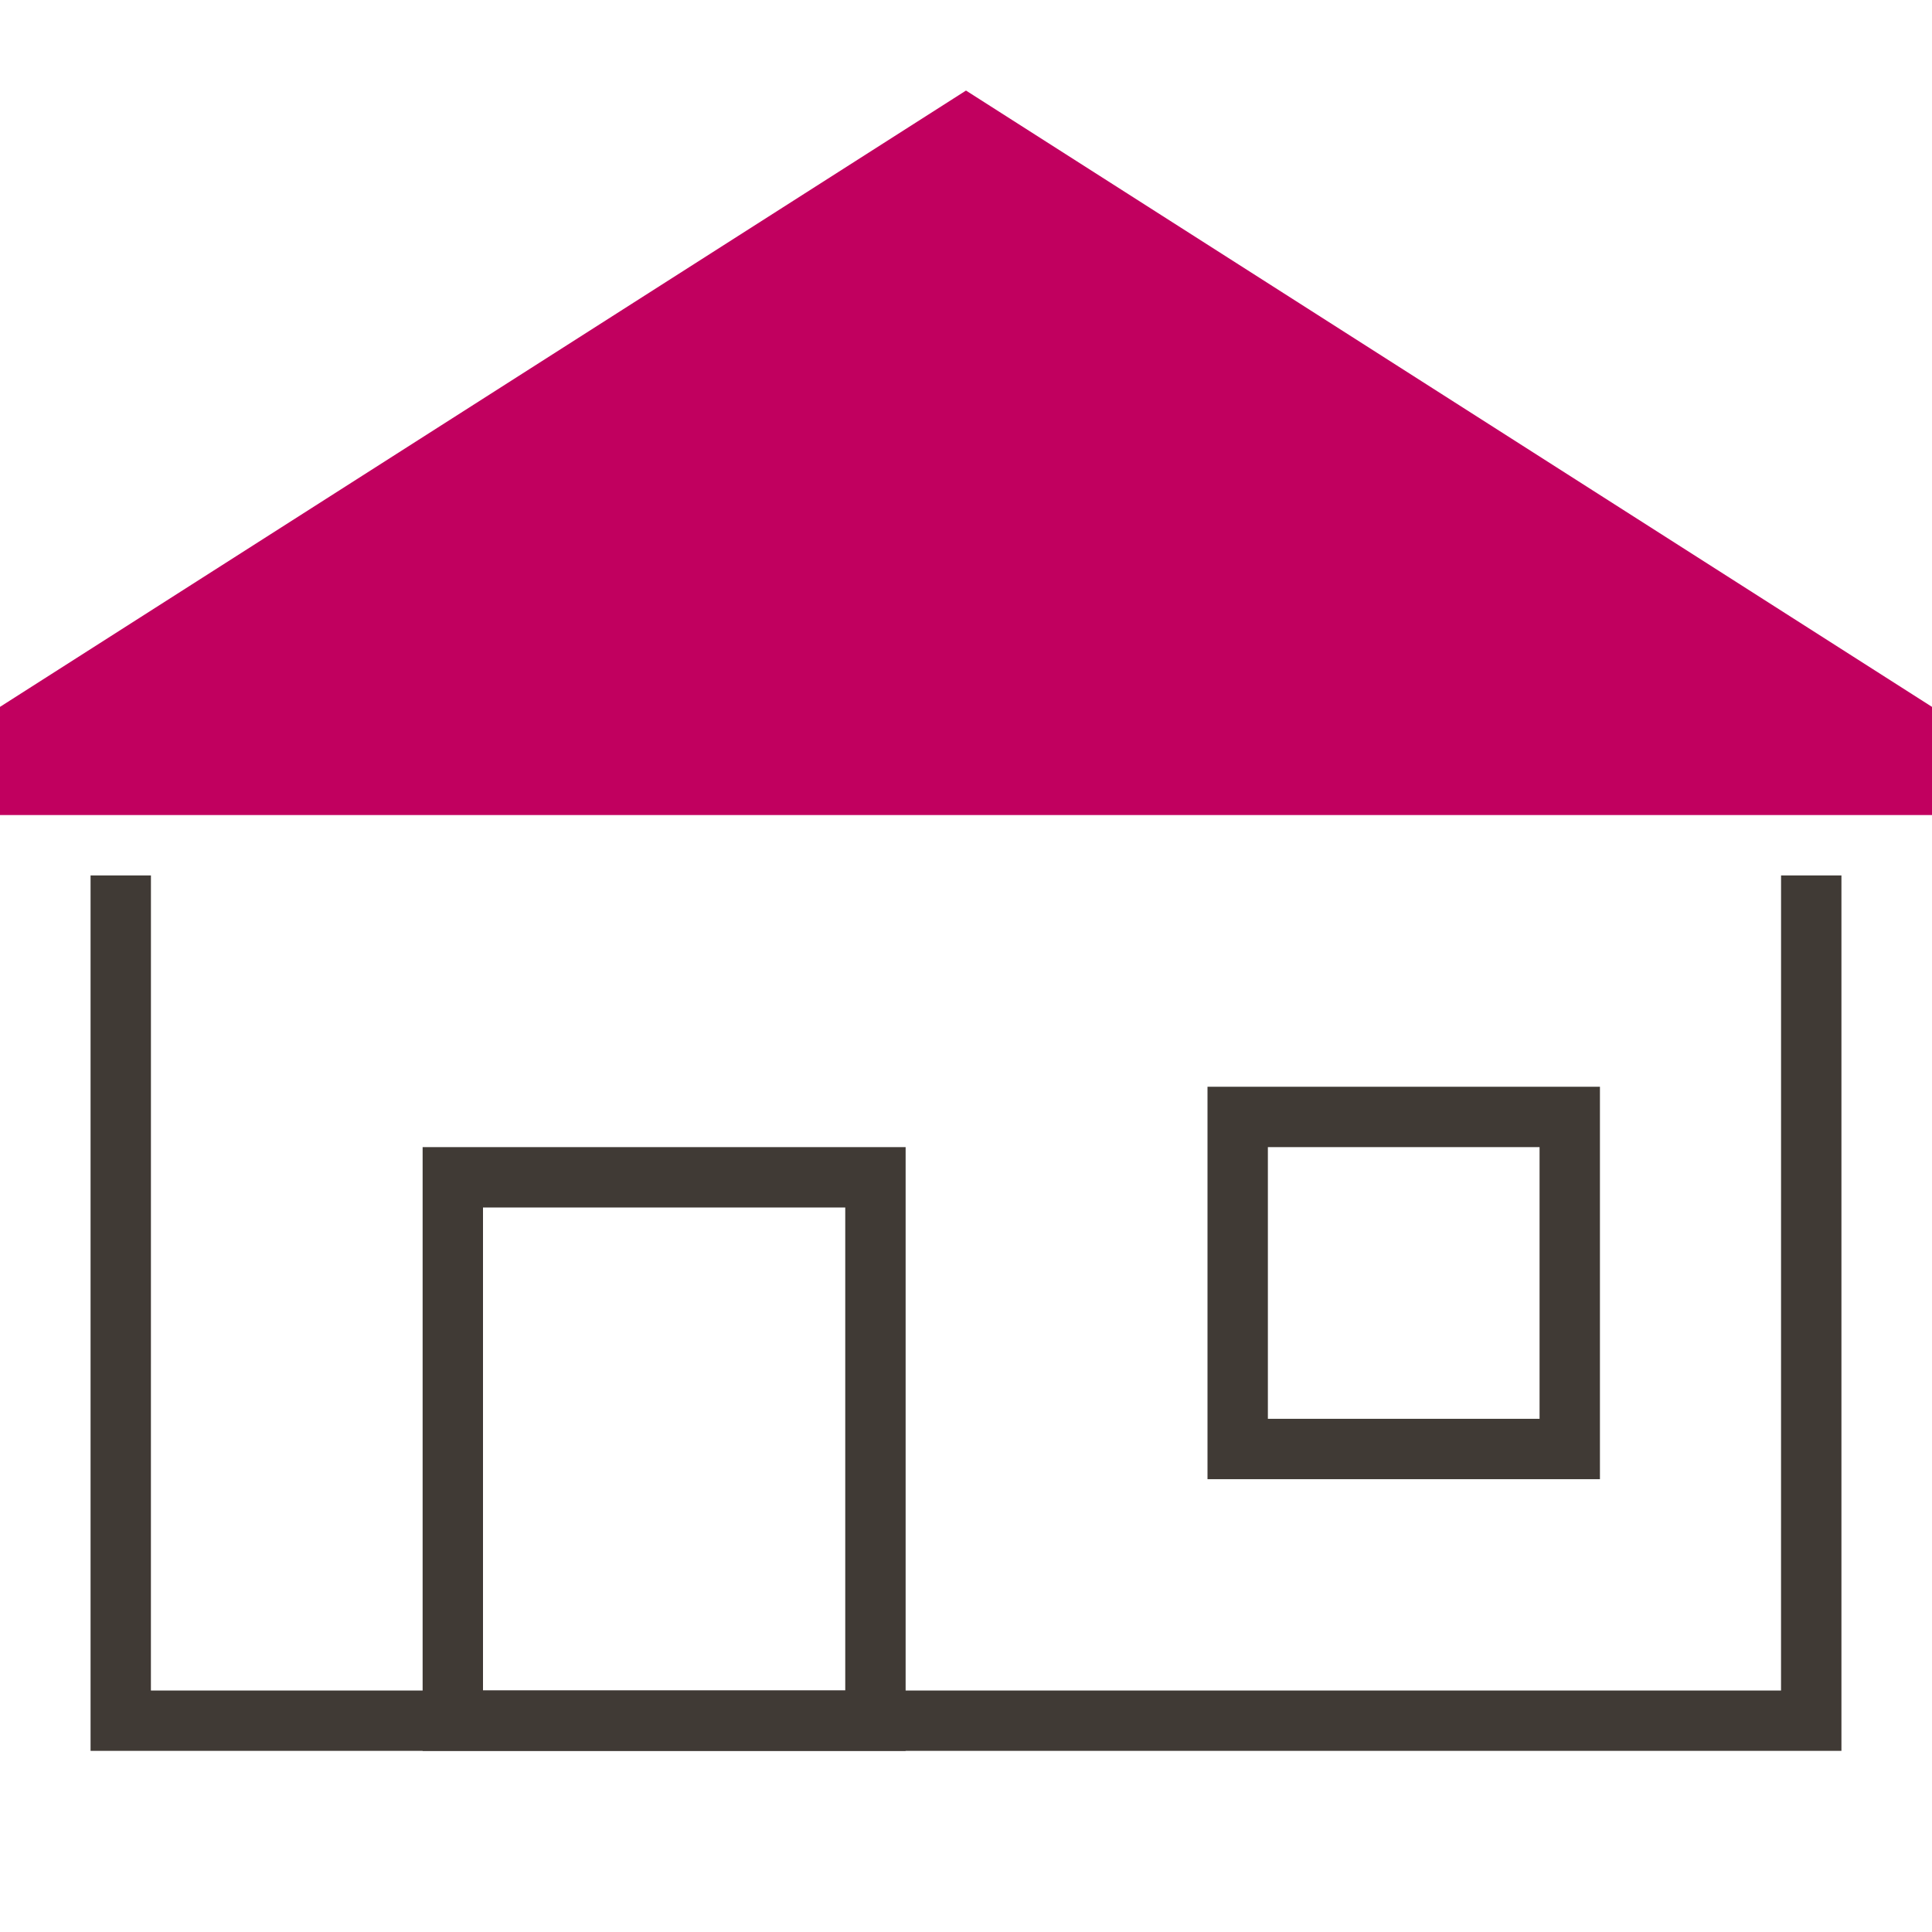
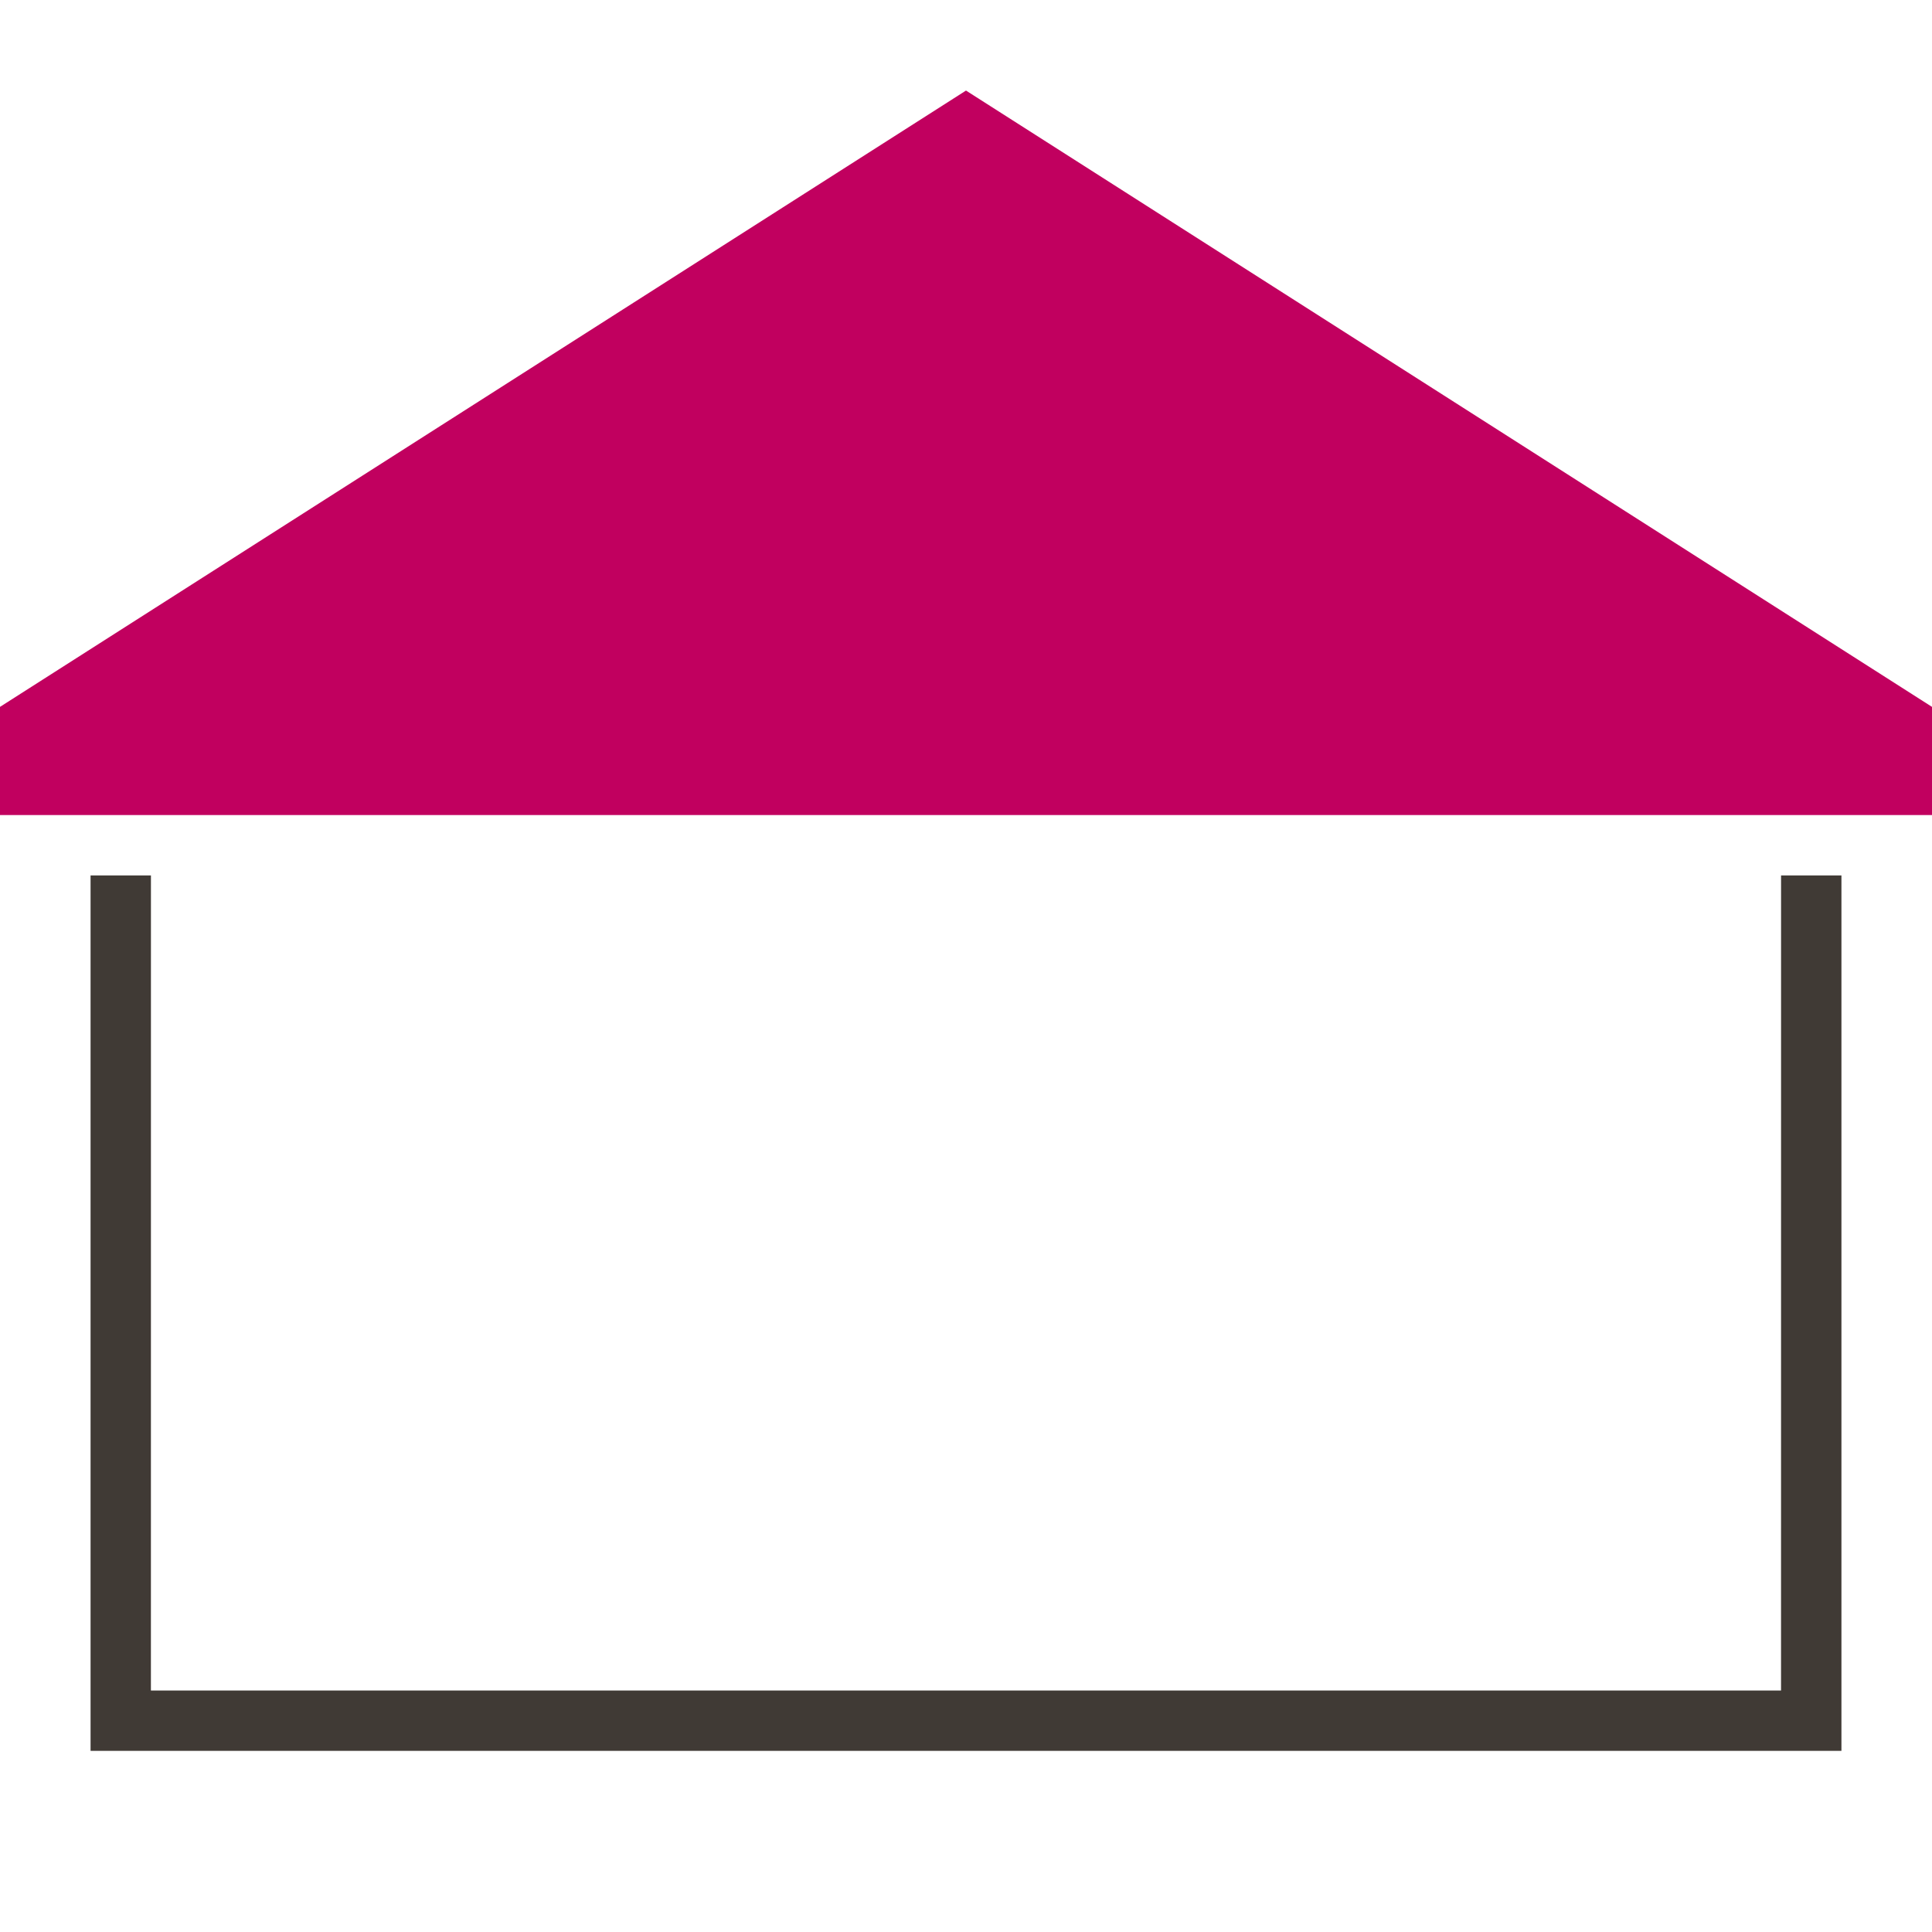
<svg xmlns="http://www.w3.org/2000/svg" width="64" height="64" viewBox="0 0 64 64" fill="none">
  <path d="M5 29L4.999 56H58.999L59 29H61V58H3V29H5Z" fill="#403A35" />
  <path fill-rule="evenodd" clip-rule="evenodd" d="M32 3L0 23.416V27H64V23.416L32 3Z" fill="#C1005F" />
-   <path d="M53 36H40V49H53V36ZM51 38V47H42V38H51Z" fill="#403A35" />
-   <path d="M30 38H14V58H30V38ZM28 40V56H16V40H28Z" fill="#403A35" />
</svg>